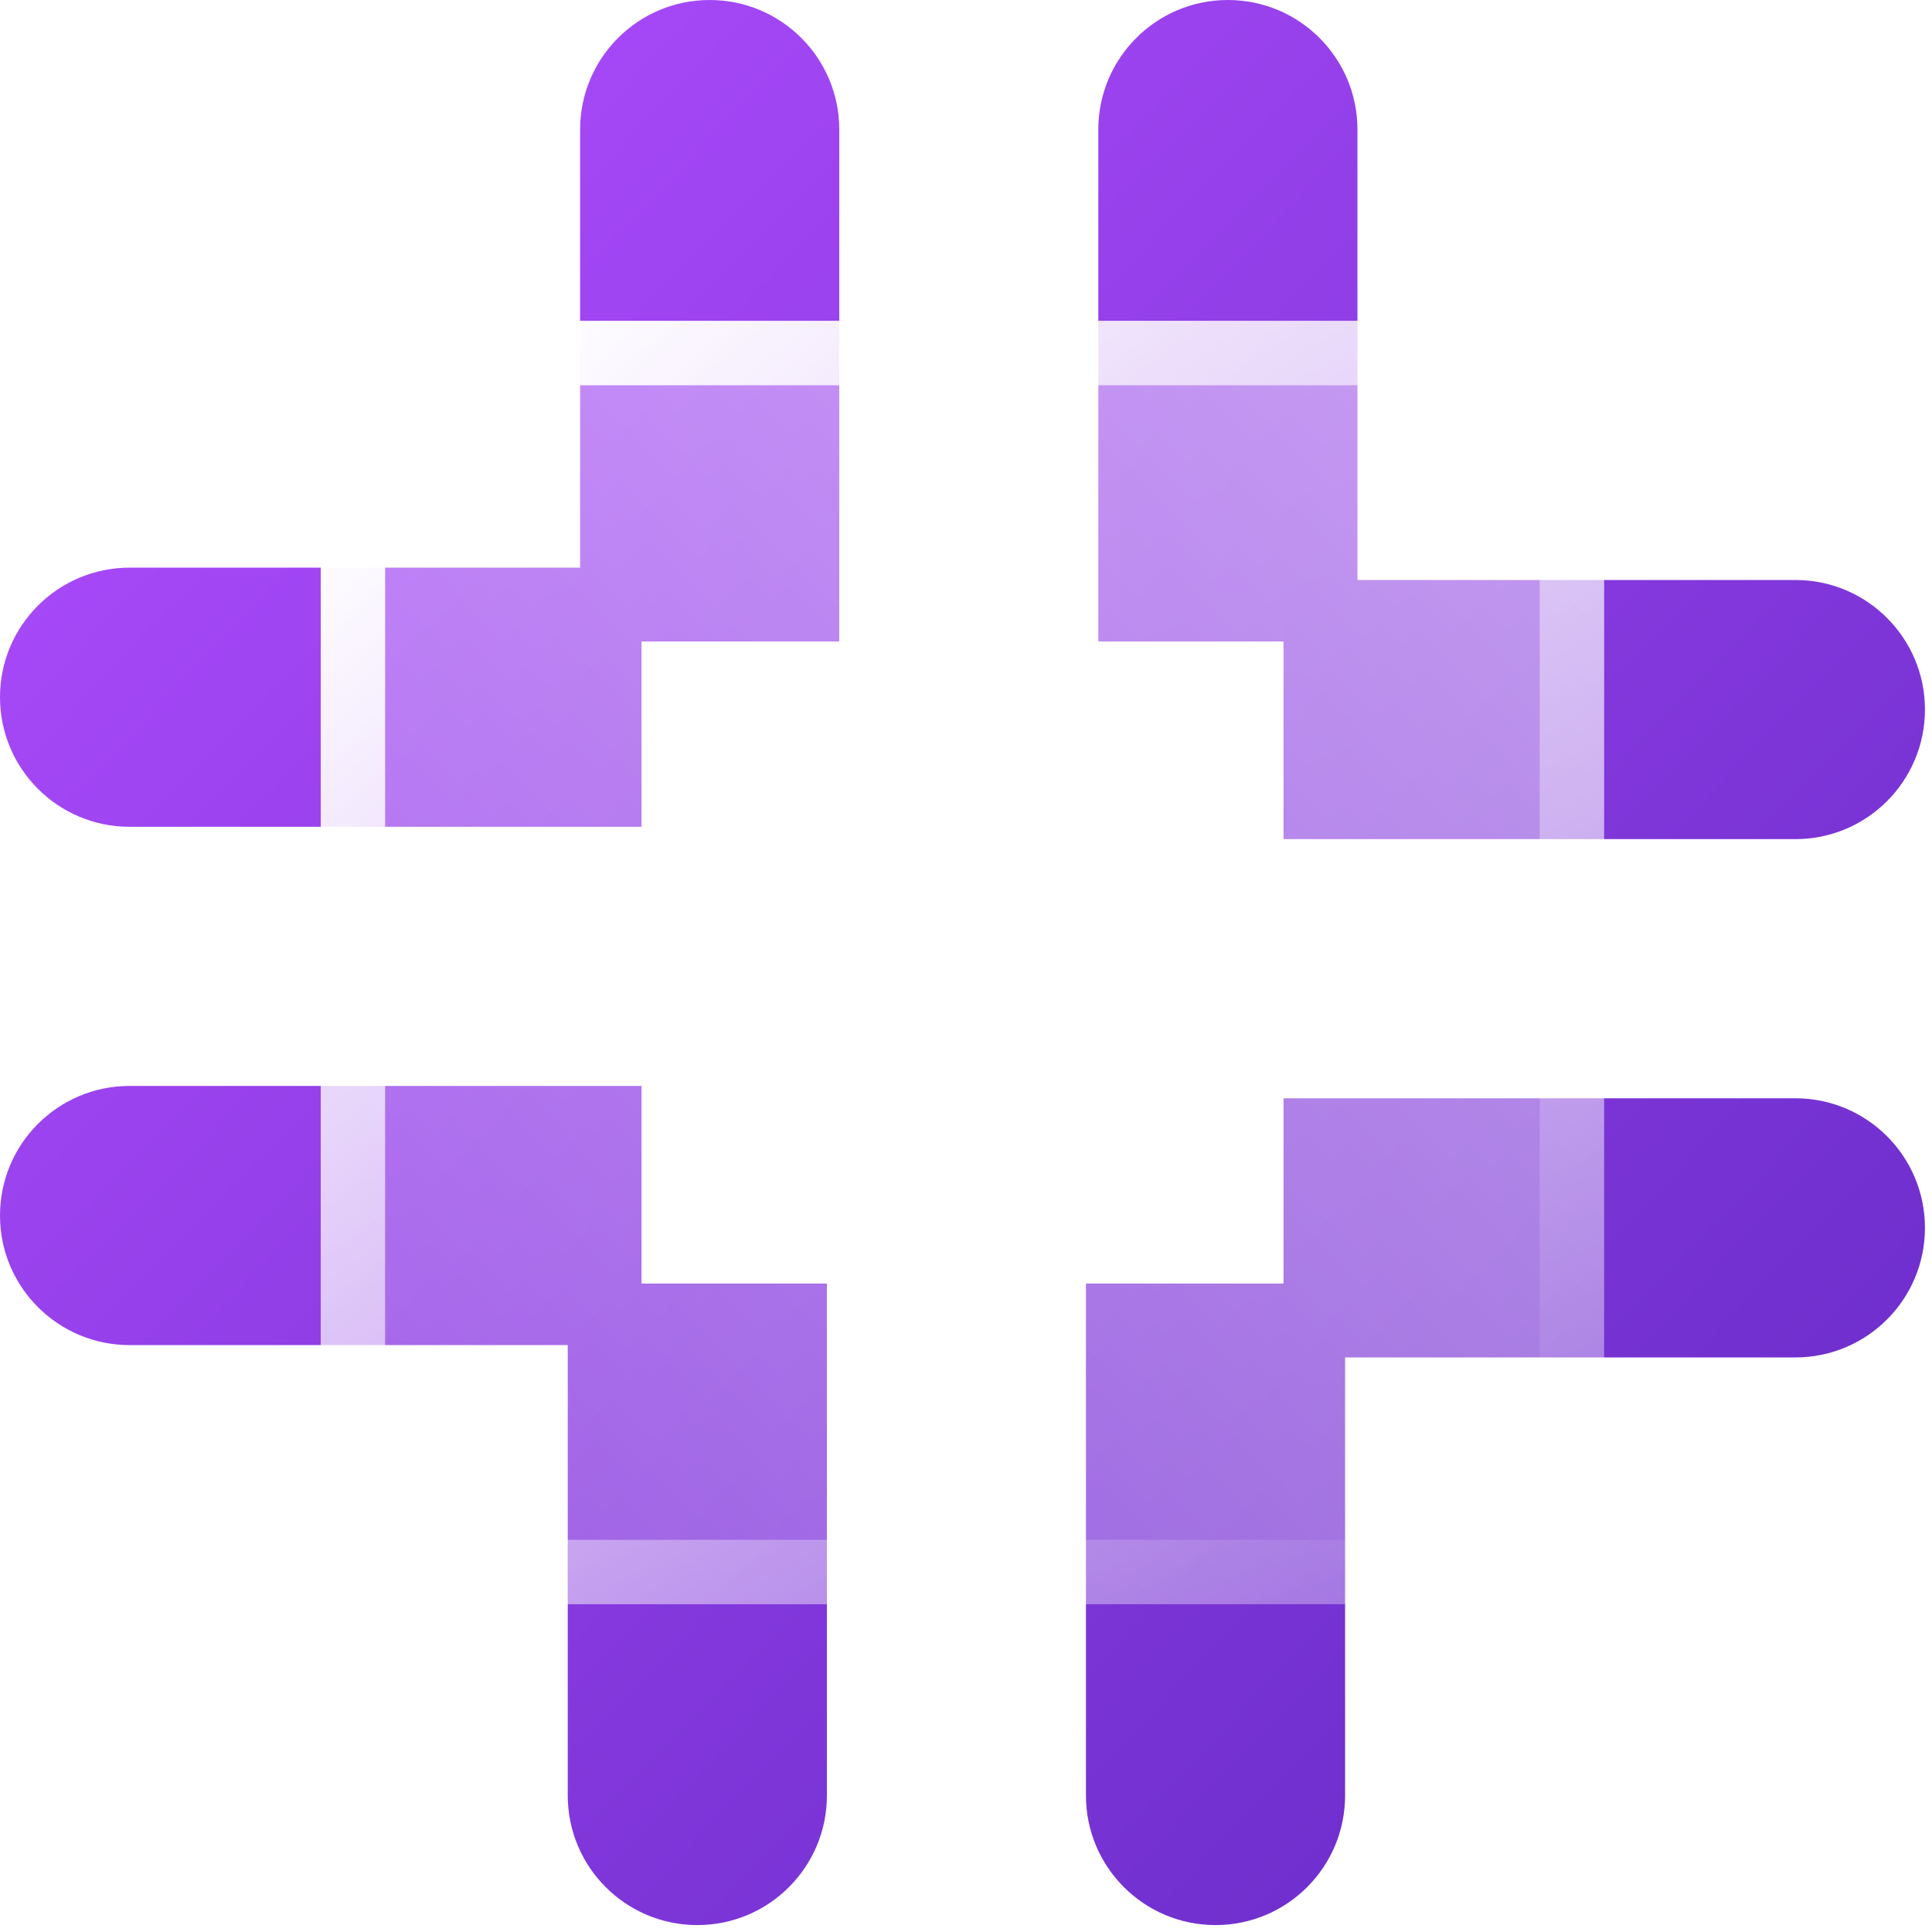
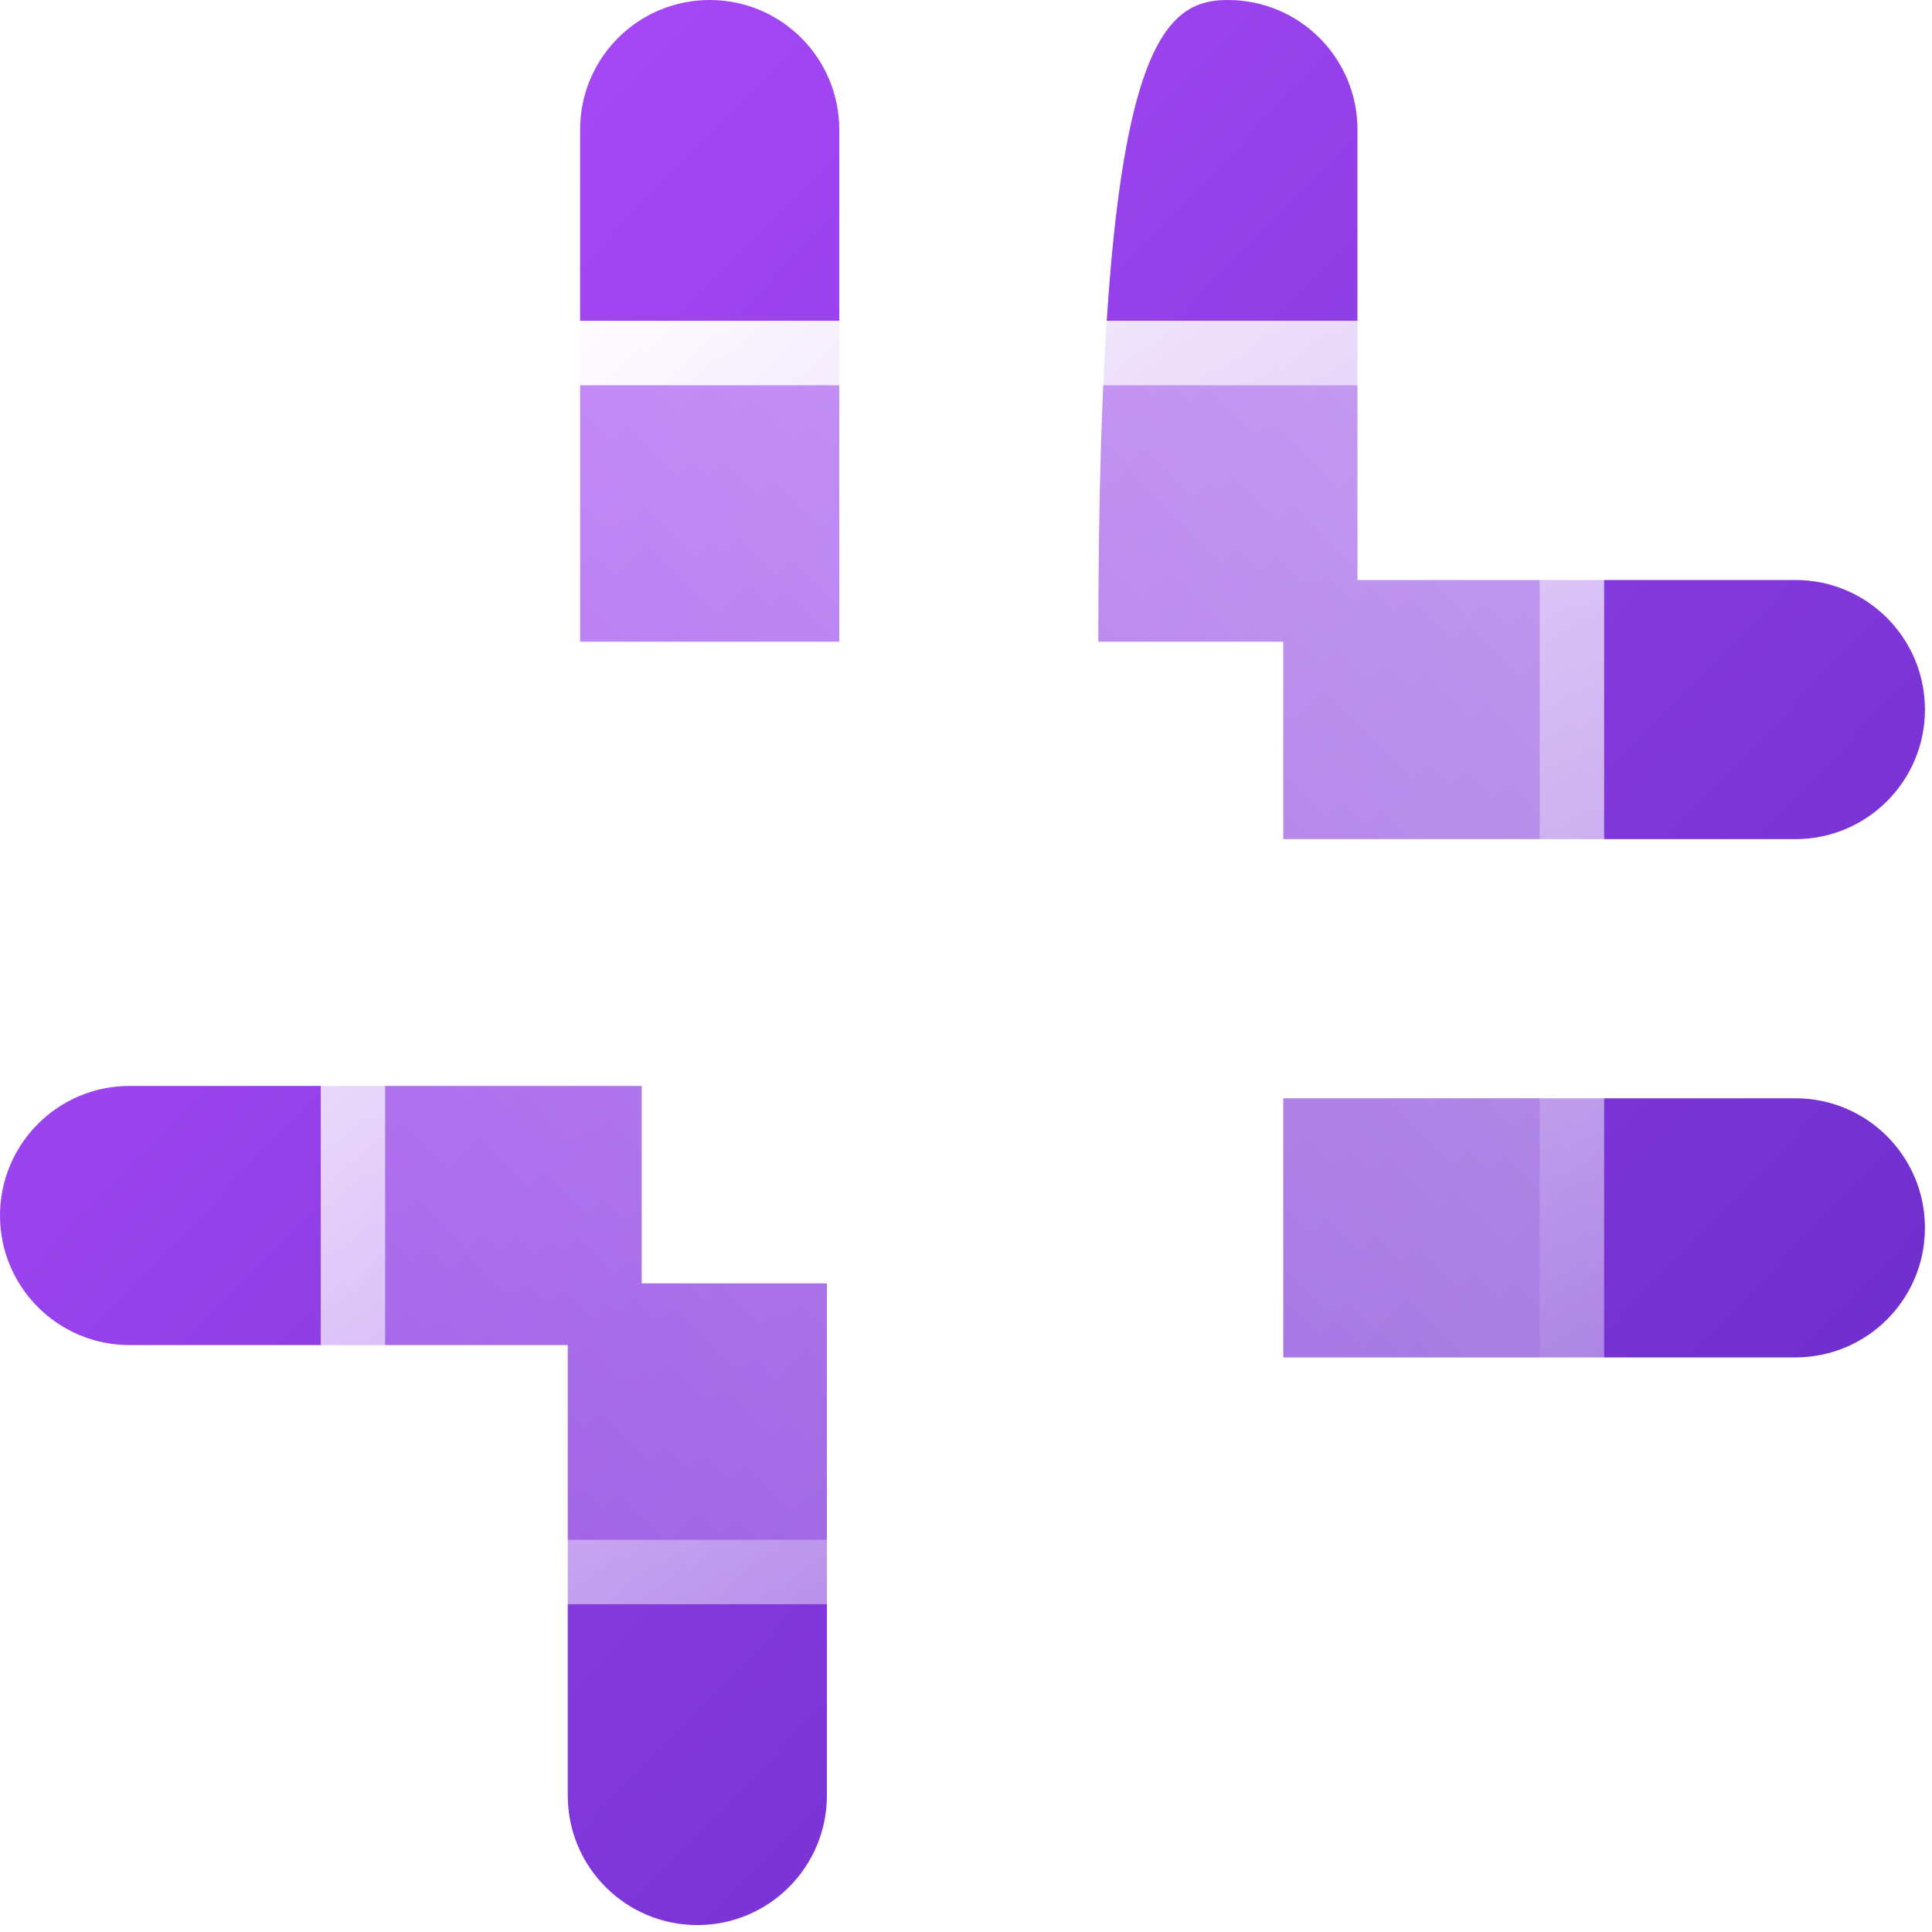
<svg xmlns="http://www.w3.org/2000/svg" width="60" height="60" viewBox="0 0 60 60" fill="none">
  <path d="M22.04 6.10352e-05C24.262 6.10352e-05 26.064 1.801 26.064 4.024V19.928H18.016V4.024C18.016 1.801 19.817 6.10352e-05 22.04 6.10352e-05Z" fill="url(#paint0_linear_2030_18314)" />
-   <path d="M38.133 6.10352e-05C40.356 6.10352e-05 42.157 1.801 42.157 4.024V19.928H34.109V4.024C34.109 1.801 35.911 6.10352e-05 38.133 6.10352e-05Z" fill="url(#paint1_linear_2030_18314)" />
+   <path d="M38.133 6.10352e-05C40.356 6.10352e-05 42.157 1.801 42.157 4.024V19.928H34.109C34.109 1.801 35.911 6.10352e-05 38.133 6.10352e-05Z" fill="url(#paint1_linear_2030_18314)" />
  <path d="M0 37.749C0 35.526 1.801 33.725 4.024 33.725H19.928V41.773H4.024C1.801 41.773 0 39.971 0 37.749Z" fill="url(#paint2_linear_2030_18314)" />
-   <path d="M0 21.653C0 19.43 1.801 17.629 4.024 17.629H19.928V25.677H4.024C1.801 25.677 0 23.875 0 21.653Z" fill="url(#paint3_linear_2030_18314)" />
-   <path d="M37.749 59.785C35.527 59.785 33.725 57.983 33.725 55.761V39.856H41.773V55.761C41.773 57.983 39.972 59.785 37.749 59.785Z" fill="url(#paint4_linear_2030_18314)" />
  <path d="M21.656 59.785C19.433 59.785 17.632 57.983 17.632 55.761V39.856H25.68L25.68 55.761C25.68 57.983 23.878 59.785 21.656 59.785Z" fill="url(#paint5_linear_2030_18314)" />
  <path d="M59.781 22.036C59.781 24.259 57.98 26.06 55.757 26.06H39.853V18.012H55.757C57.98 18.012 59.781 19.813 59.781 22.036Z" fill="url(#paint6_linear_2030_18314)" />
  <path d="M59.781 38.132C59.781 40.355 57.98 42.156 55.757 42.156H39.853V34.108H55.757C57.98 34.108 59.781 35.909 59.781 38.132Z" fill="url(#paint7_linear_2030_18314)" />
  <g filter="url(#filter0_b_2030_18314)">
    <path d="M43.877 9.964H15.901C12.62 9.964 9.961 12.624 9.961 15.904V43.88C9.961 47.161 12.62 49.82 15.901 49.82H43.877C47.158 49.82 49.817 47.161 49.817 43.88V15.904C49.817 12.624 47.158 9.964 43.877 9.964Z" fill="url(#paint8_linear_2030_18314)" />
    <path d="M15.901 10.964H43.877C46.605 10.964 48.817 13.176 48.817 15.904V43.88C48.817 46.609 46.605 48.82 43.877 48.82H15.901C13.173 48.82 10.961 46.609 10.961 43.88V15.904C10.961 13.176 13.173 10.964 15.901 10.964Z" stroke="url(#paint9_linear_2030_18314)" stroke-width="2" />
  </g>
-   <path d="M39.858 19.928H19.93V39.856H39.858V19.928Z" fill="white" />
  <defs>
    <filter id="filter0_b_2030_18314" x="-8.039" y="-8.036" width="75.859" height="75.856" filterUnits="userSpaceOnUse" color-interpolation-filters="sRGB">
      <feFlood flood-opacity="0" result="BackgroundImageFix" />
      <feGaussianBlur in="BackgroundImageFix" stdDeviation="9" />
      <feComposite in2="SourceAlpha" operator="in" result="effect1_backgroundBlur_2030_18314" />
      <feBlend mode="normal" in="SourceGraphic" in2="effect1_backgroundBlur_2030_18314" result="shape" />
    </filter>
    <linearGradient id="paint0_linear_2030_18314" x1="6.599" y1="-3.805" x2="63.026" y2="50.752" gradientUnits="userSpaceOnUse">
      <stop stop-color="#B14DFF" />
      <stop offset="0.99" stop-color="#652AC6" />
    </linearGradient>
    <linearGradient id="paint1_linear_2030_18314" x1="15.082" y1="-11.167" x2="71.509" y2="43.39" gradientUnits="userSpaceOnUse">
      <stop stop-color="#B14DFF" />
      <stop offset="0.99" stop-color="#652AC6" />
    </linearGradient>
    <linearGradient id="paint2_linear_2030_18314" x1="-11.344" y1="15.989" x2="45.156" y2="70.619" gradientUnits="userSpaceOnUse">
      <stop stop-color="#B14DFF" />
      <stop offset="0.99" stop-color="#652AC6" />
    </linearGradient>
    <linearGradient id="paint3_linear_2030_18314" x1="-3.974" y1="7.021" x2="52.53" y2="61.647" gradientUnits="userSpaceOnUse">
      <stop stop-color="#B14DFF" />
      <stop offset="0.99" stop-color="#652AC6" />
    </linearGradient>
    <linearGradient id="paint4_linear_2030_18314" x1="-3.391" y1="8.887" x2="53.037" y2="63.444" gradientUnits="userSpaceOnUse">
      <stop stop-color="#B14DFF" />
      <stop offset="0.99" stop-color="#652AC6" />
    </linearGradient>
    <linearGradient id="paint5_linear_2030_18314" x1="-11.87" y1="16.249" x2="44.558" y2="70.806" gradientUnits="userSpaceOnUse">
      <stop stop-color="#B14DFF" />
      <stop offset="0.99" stop-color="#652AC6" />
    </linearGradient>
    <linearGradient id="paint6_linear_2030_18314" x1="14.472" y1="-10.979" x2="70.975" y2="43.651" gradientUnits="userSpaceOnUse">
      <stop stop-color="#B14DFF" />
      <stop offset="0.99" stop-color="#652AC6" />
    </linearGradient>
    <linearGradient id="paint7_linear_2030_18314" x1="7.102" y1="-2.008" x2="63.602" y2="52.618" gradientUnits="userSpaceOnUse">
      <stop stop-color="#B14DFF" />
      <stop offset="0.99" stop-color="#652AC6" />
    </linearGradient>
    <linearGradient id="paint8_linear_2030_18314" x1="12.211" y1="47.57" x2="47.567" y2="12.214" gradientUnits="userSpaceOnUse">
      <stop stop-color="white" stop-opacity="0.2" />
      <stop offset="1" stop-color="white" stop-opacity="0.49" />
    </linearGradient>
    <linearGradient id="paint9_linear_2030_18314" x1="12.774" y1="13.099" x2="46.09" y2="48.721" gradientUnits="userSpaceOnUse">
      <stop stop-color="white" />
      <stop offset="1" stop-color="white" stop-opacity="0" />
    </linearGradient>
  </defs>
</svg>